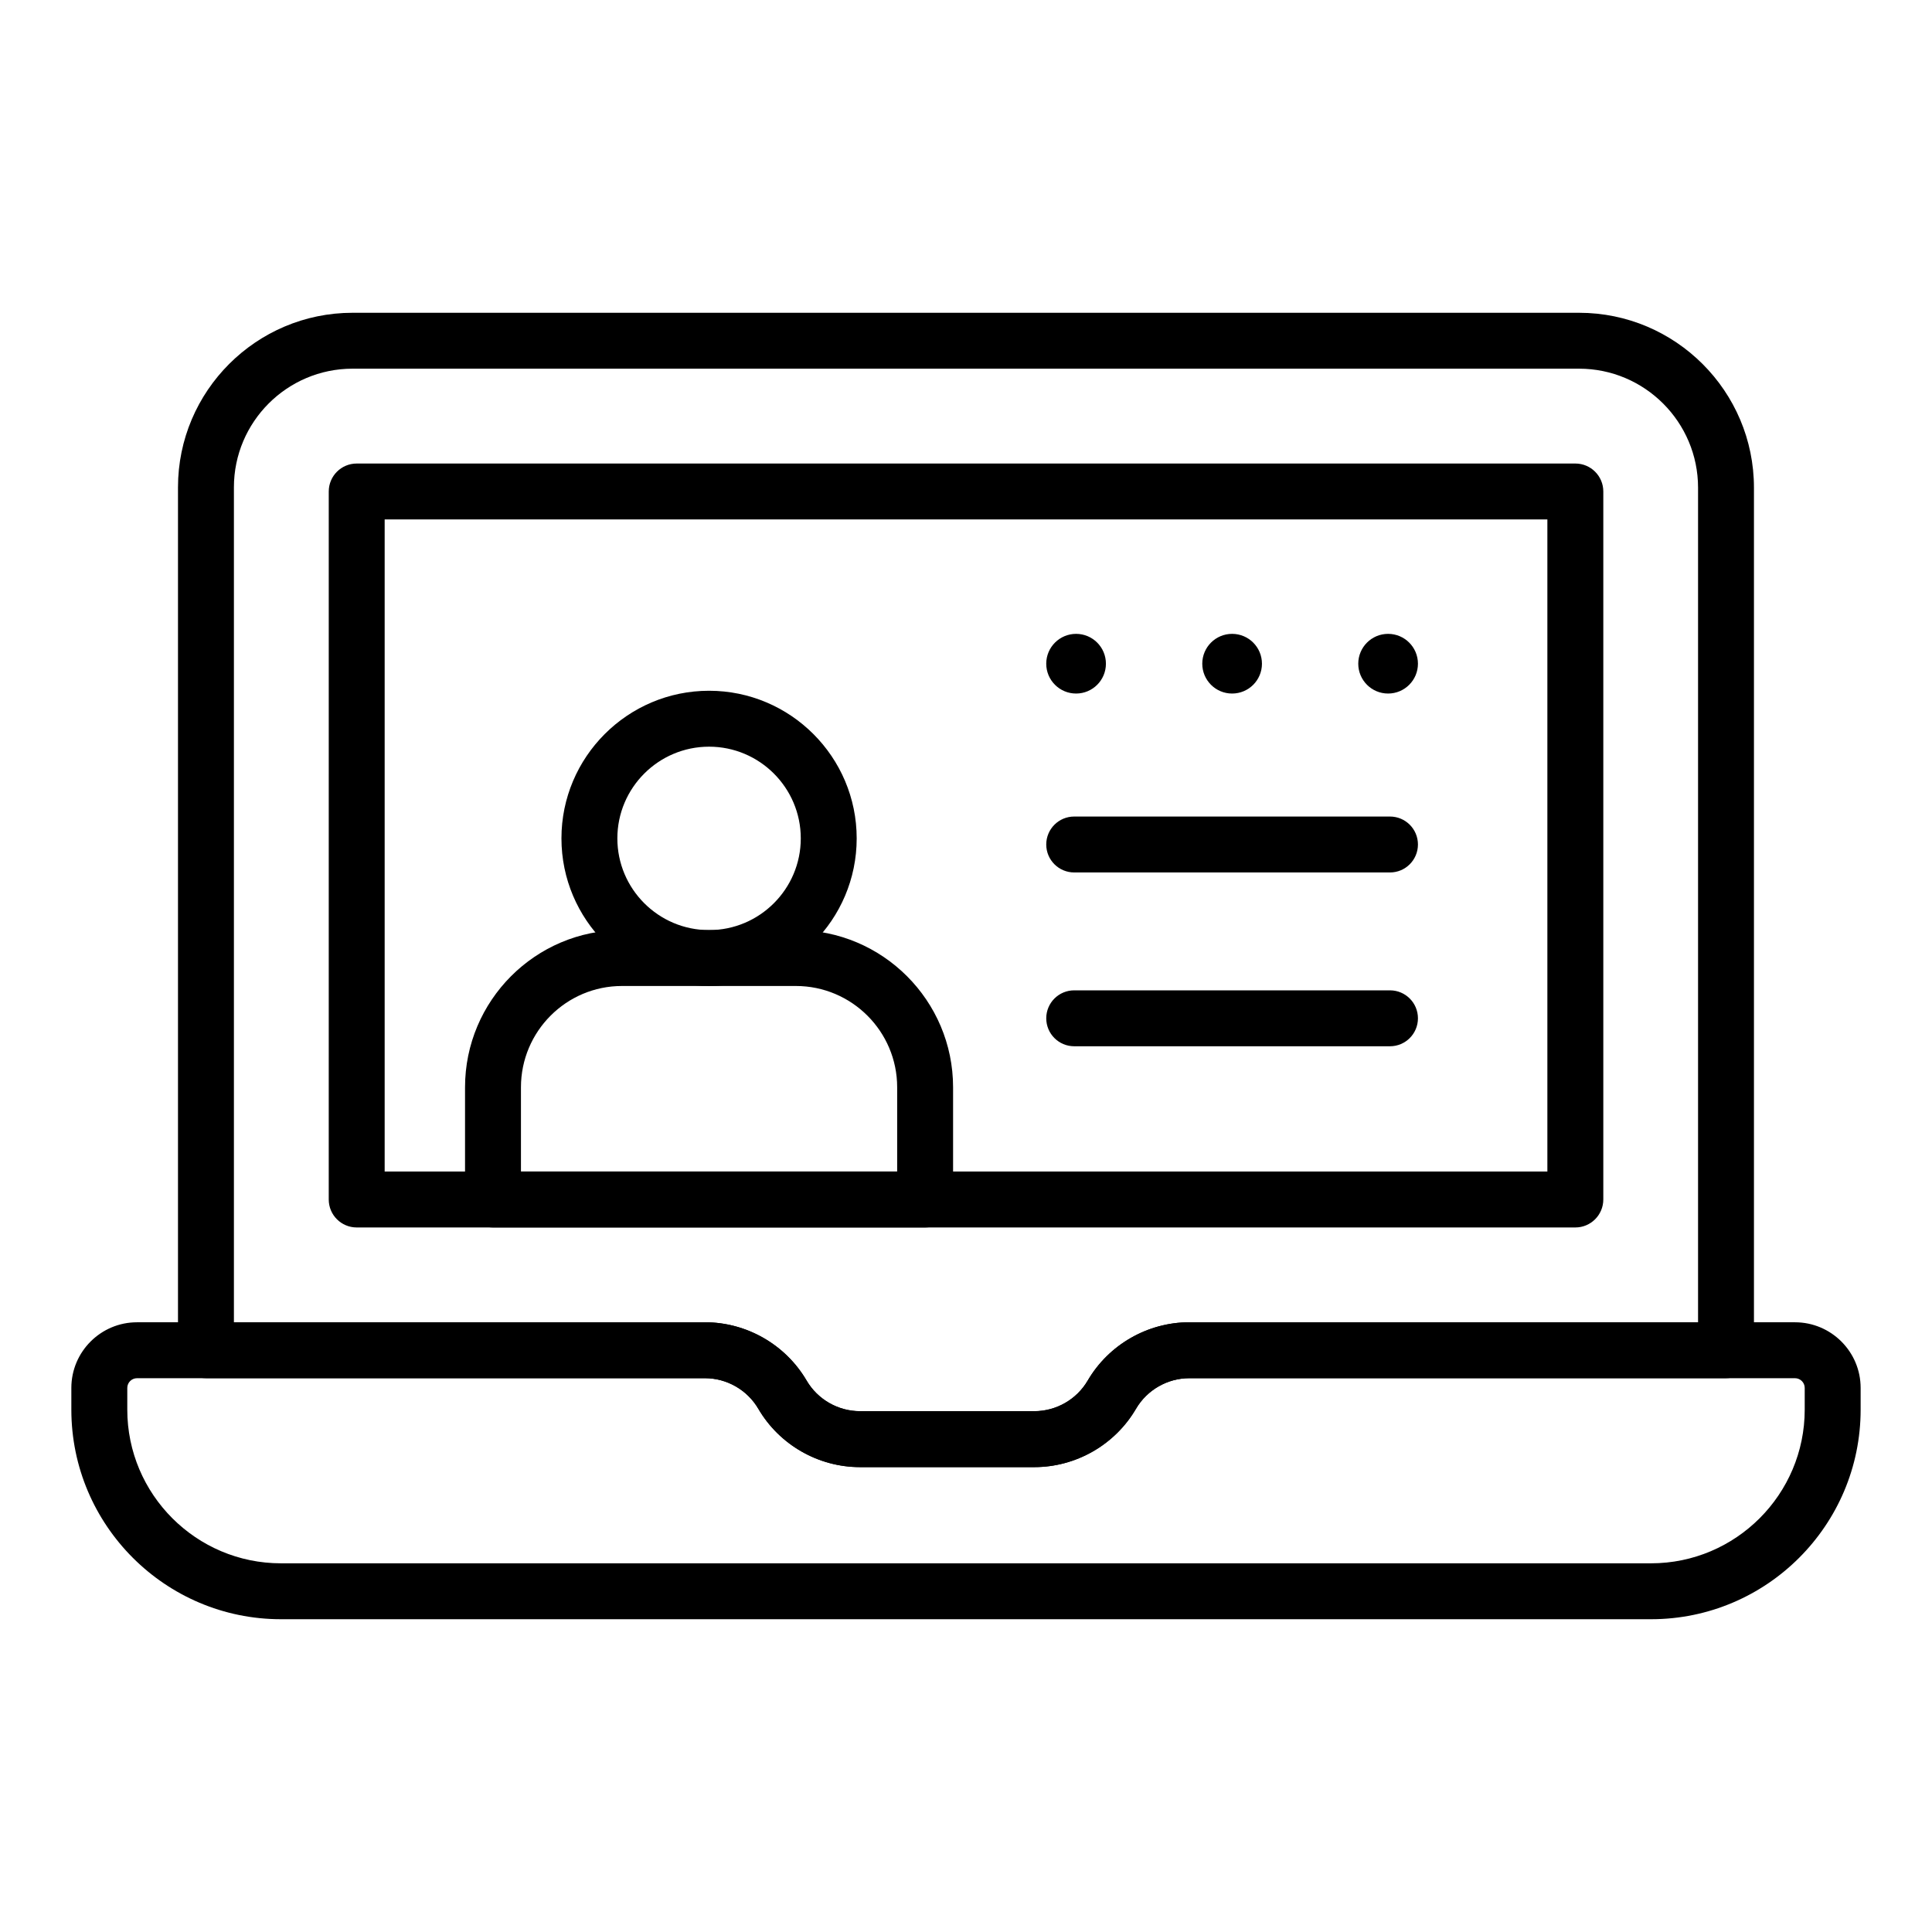
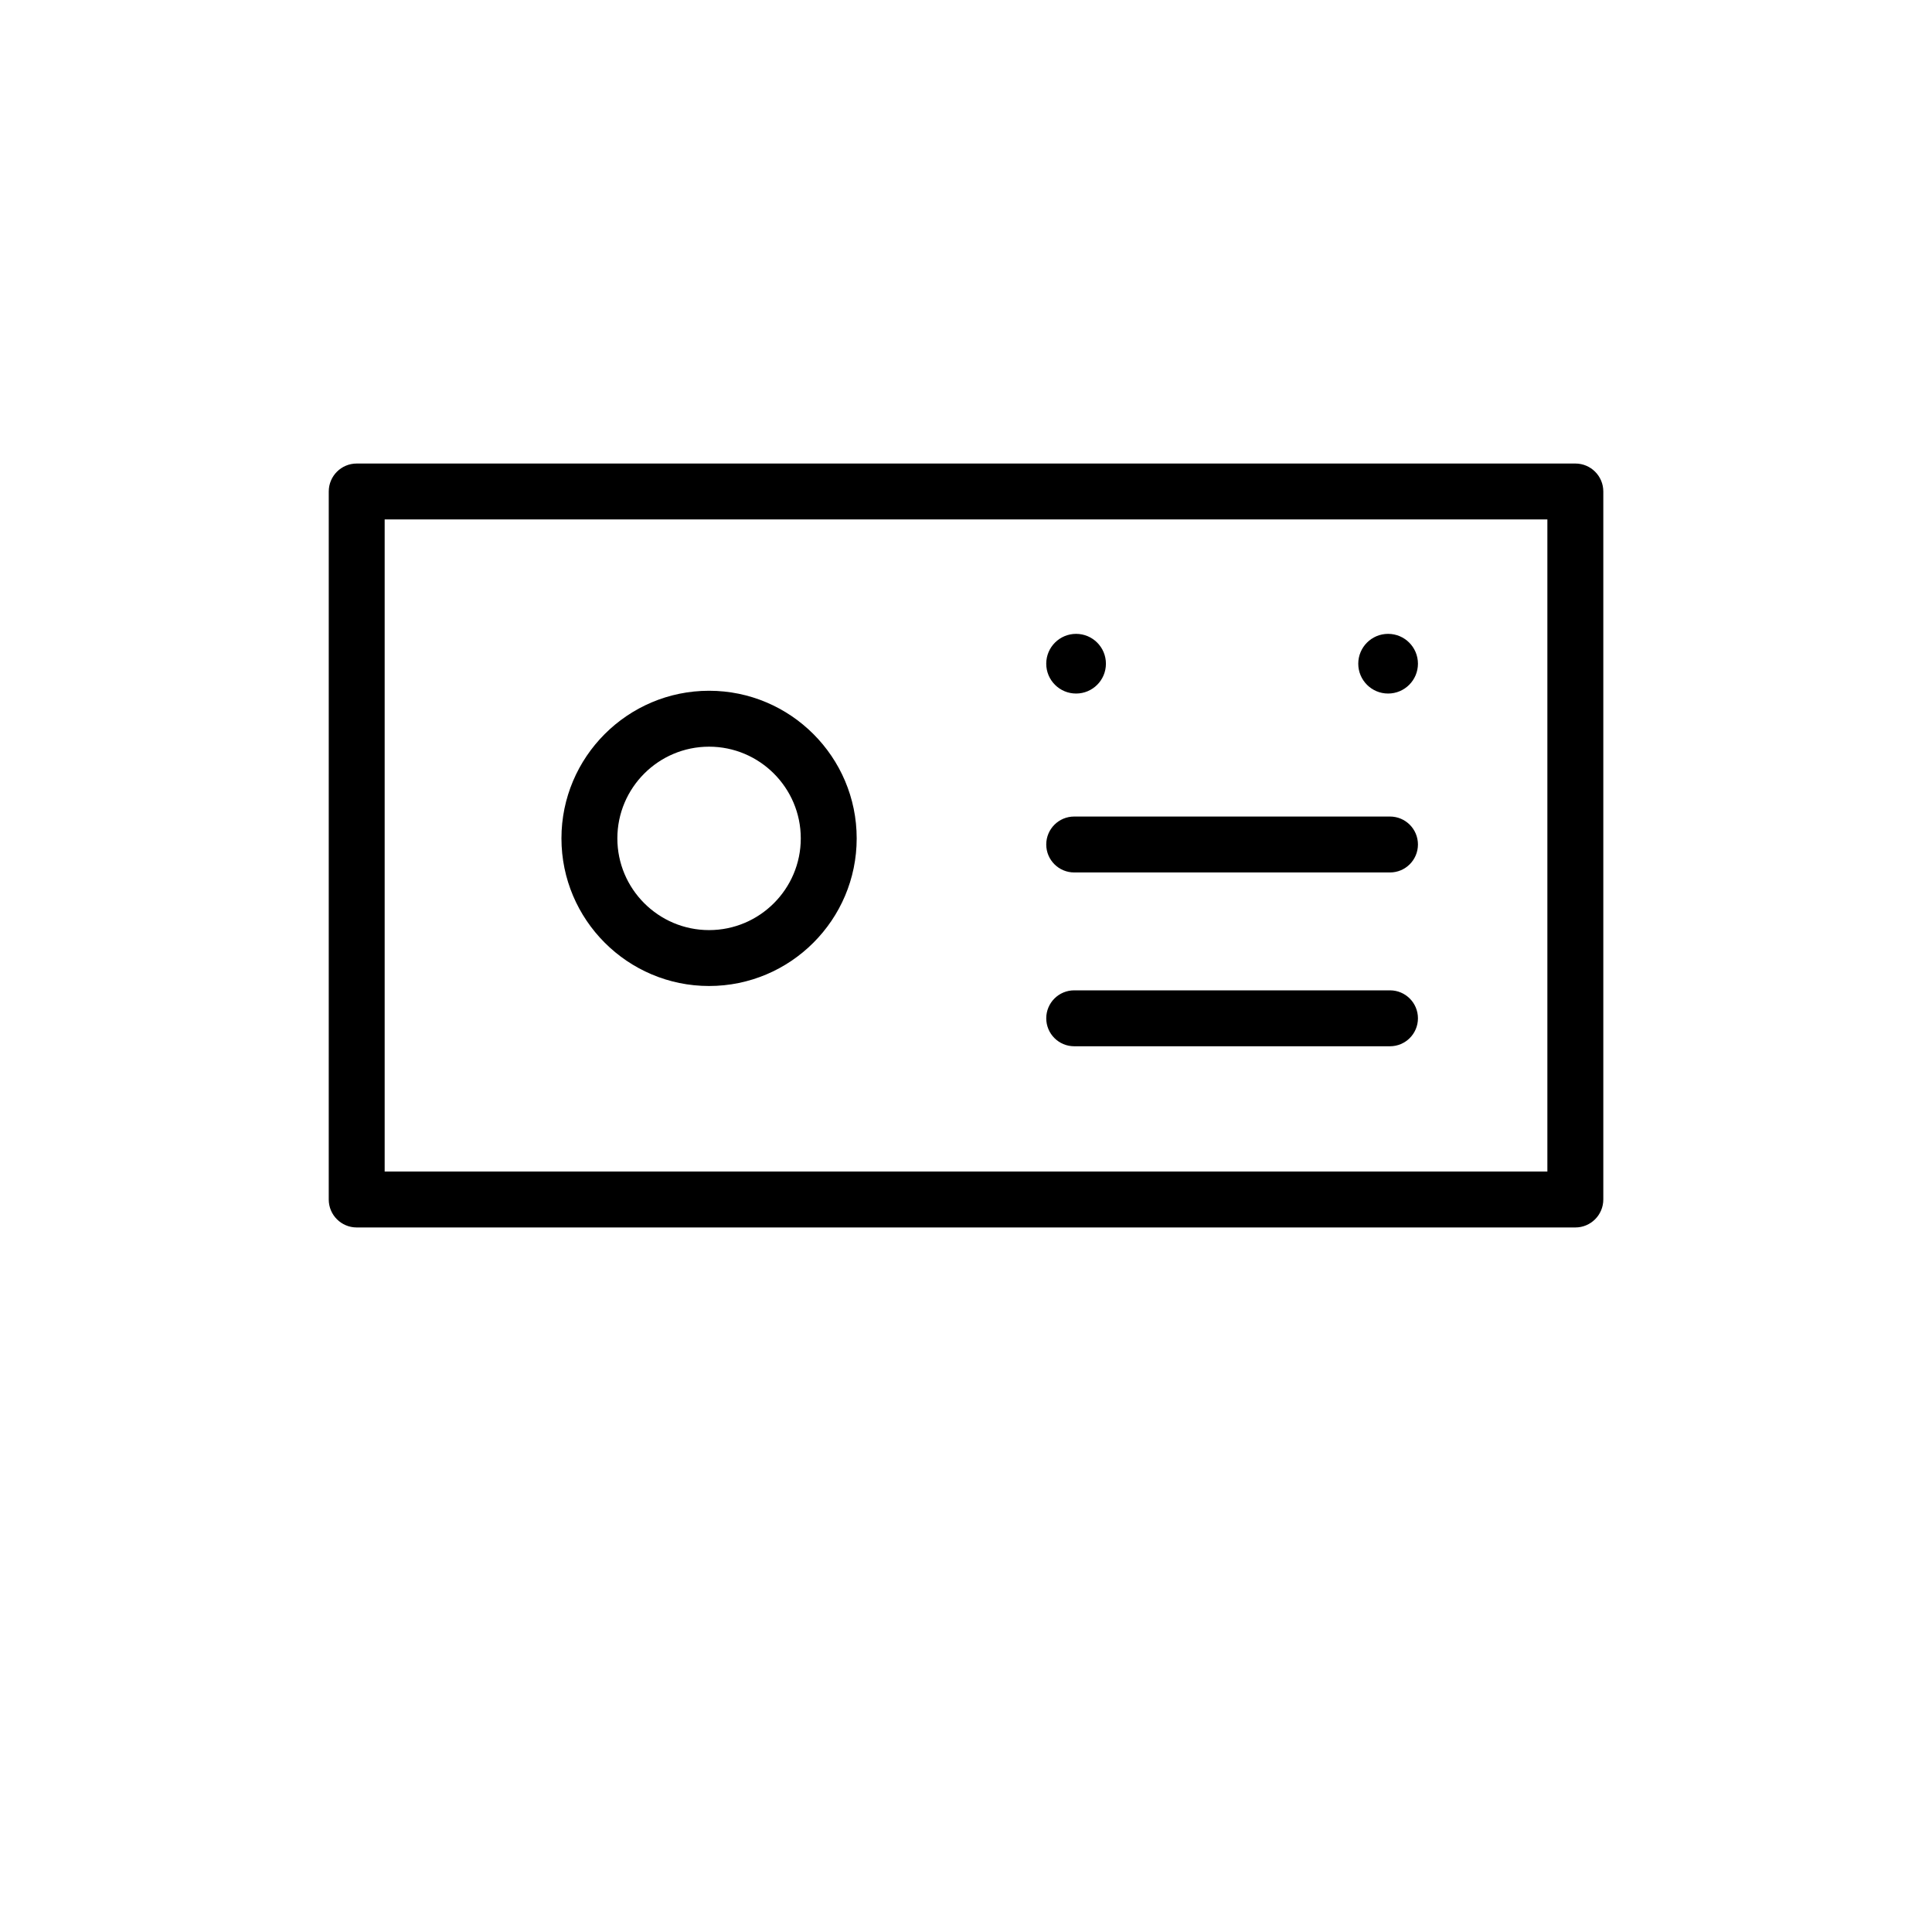
<svg xmlns="http://www.w3.org/2000/svg" fill="#000000" width="800px" height="800px" version="1.1" viewBox="144 144 512 512">
  <g>
-     <path d="m418.11 532.8h-46.211c-11.039 0-21.359-5.918-26.93-15.449-2.926-5.008-8.348-8.117-14.141-8.117h-132.25c-4.09 0-7.41-3.312-7.41-7.41v-228.68c0-25.504 20.75-46.254 46.254-46.254h325.04c25.559 0 46.352 20.793 46.352 46.355v228.58c0 4.094-3.316 7.41-7.41 7.41h-142.23c-5.797 0-11.211 3.109-14.137 8.117-5.574 9.527-15.895 15.449-26.934 15.449zm-212.12-38.387h124.84c11.039 0 21.359 5.926 26.934 15.453 2.926 5 8.344 8.109 14.137 8.109h46.211c5.801 0 11.215-3.109 14.141-8.109 5.57-9.527 15.891-15.453 26.93-15.453h134.82v-221.17c0-17.395-14.145-31.539-31.535-31.539h-325.04c-17.336 0-31.438 14.102-31.438 31.438z" />
    <path d="m561.48 469.29h-322.95c-4.09 0-7.41-3.312-7.41-7.41l0.004-187.63c0-4.094 3.316-7.41 7.41-7.41h322.95c4.09 0 7.41 3.312 7.41 7.41v187.63c-0.004 4.094-3.324 7.41-7.414 7.41zm-315.54-14.82h308.13v-172.82h-308.13z" />
-     <path d="m581.54 573.11h-363.09c-30.625 0-55.543-24.918-55.543-55.543v-5.754c0-9.594 7.805-17.395 17.398-17.395h150.52c11.039 0 21.359 5.926 26.934 15.453 2.926 5 8.344 8.109 14.137 8.109h46.211c5.801 0 11.215-3.109 14.141-8.109 5.57-9.527 15.891-15.453 26.93-15.453h160.51c9.594 0 17.398 7.801 17.398 17.395v5.754c0 30.625-24.914 55.543-55.543 55.543zm-401.23-63.871c-1.422 0-2.578 1.156-2.578 2.574v5.754c0 22.457 18.27 40.727 40.723 40.727h363.09c22.453 0 40.723-18.27 40.723-40.727v-5.754c0-1.418-1.152-2.574-2.574-2.574h-160.51c-5.797 0-11.211 3.109-14.137 8.117-5.57 9.527-15.891 15.449-26.934 15.449h-46.211c-11.039 0-21.359-5.918-26.93-15.449-2.926-5.008-8.348-8.117-14.141-8.117z" />
-     <path d="m389.17 469.29h-114.52c-4.09 0-7.41-3.312-7.41-7.41v-29.738c0-22.973 18.656-41.66 41.586-41.66h46.09c22.973 0 41.66 18.688 41.66 41.66v29.738c-0.004 4.094-3.32 7.41-7.41 7.41zm-107.11-14.82h99.699v-22.328c0-14.805-12.043-26.844-26.844-26.844h-46.09c-14.762 0-26.766 12.039-26.766 26.844z" />
    <path d="m331.91 405.3c-21.57 0-39.121-17.555-39.121-39.121 0-21.57 17.551-39.121 39.121-39.121 21.57 0 39.121 17.555 39.121 39.121 0 21.57-17.547 39.121-39.121 39.121zm0-63.422c-13.398 0-24.305 10.902-24.305 24.305 0 13.398 10.902 24.305 24.305 24.305 13.398 0 24.305-10.902 24.305-24.305 0-13.402-10.906-24.305-24.305-24.305z" />
    <path d="m437.08 319.89c0 4.367-3.539 7.906-7.906 7.906-4.367 0-7.91-3.539-7.91-7.906 0-4.371 3.543-7.91 7.91-7.91 4.367 0 7.906 3.539 7.906 7.91" />
-     <path d="m478.43 319.89c0 4.367-3.539 7.906-7.91 7.906-4.367 0-7.906-3.539-7.906-7.906 0-4.371 3.539-7.91 7.906-7.91 4.371 0 7.91 3.539 7.91 7.91" />
    <path d="m519.77 319.89c0 4.367-3.543 7.906-7.91 7.906s-7.906-3.539-7.906-7.906c0-4.371 3.539-7.91 7.906-7.91s7.91 3.539 7.91 7.91" />
    <path d="m512.36 375.21h-83.684c-4.09 0-7.41-3.312-7.41-7.41 0-4.094 3.316-7.41 7.41-7.41h83.684c4.09 0 7.41 3.312 7.41 7.41 0 4.094-3.32 7.41-7.41 7.41z" />
    <path d="m512.36 421.27h-83.684c-4.09 0-7.41-3.312-7.41-7.41 0-4.094 3.316-7.41 7.41-7.41h83.684c4.09 0 7.41 3.312 7.41 7.41 0 4.098-3.32 7.41-7.41 7.41z" />
  </g>
</svg>